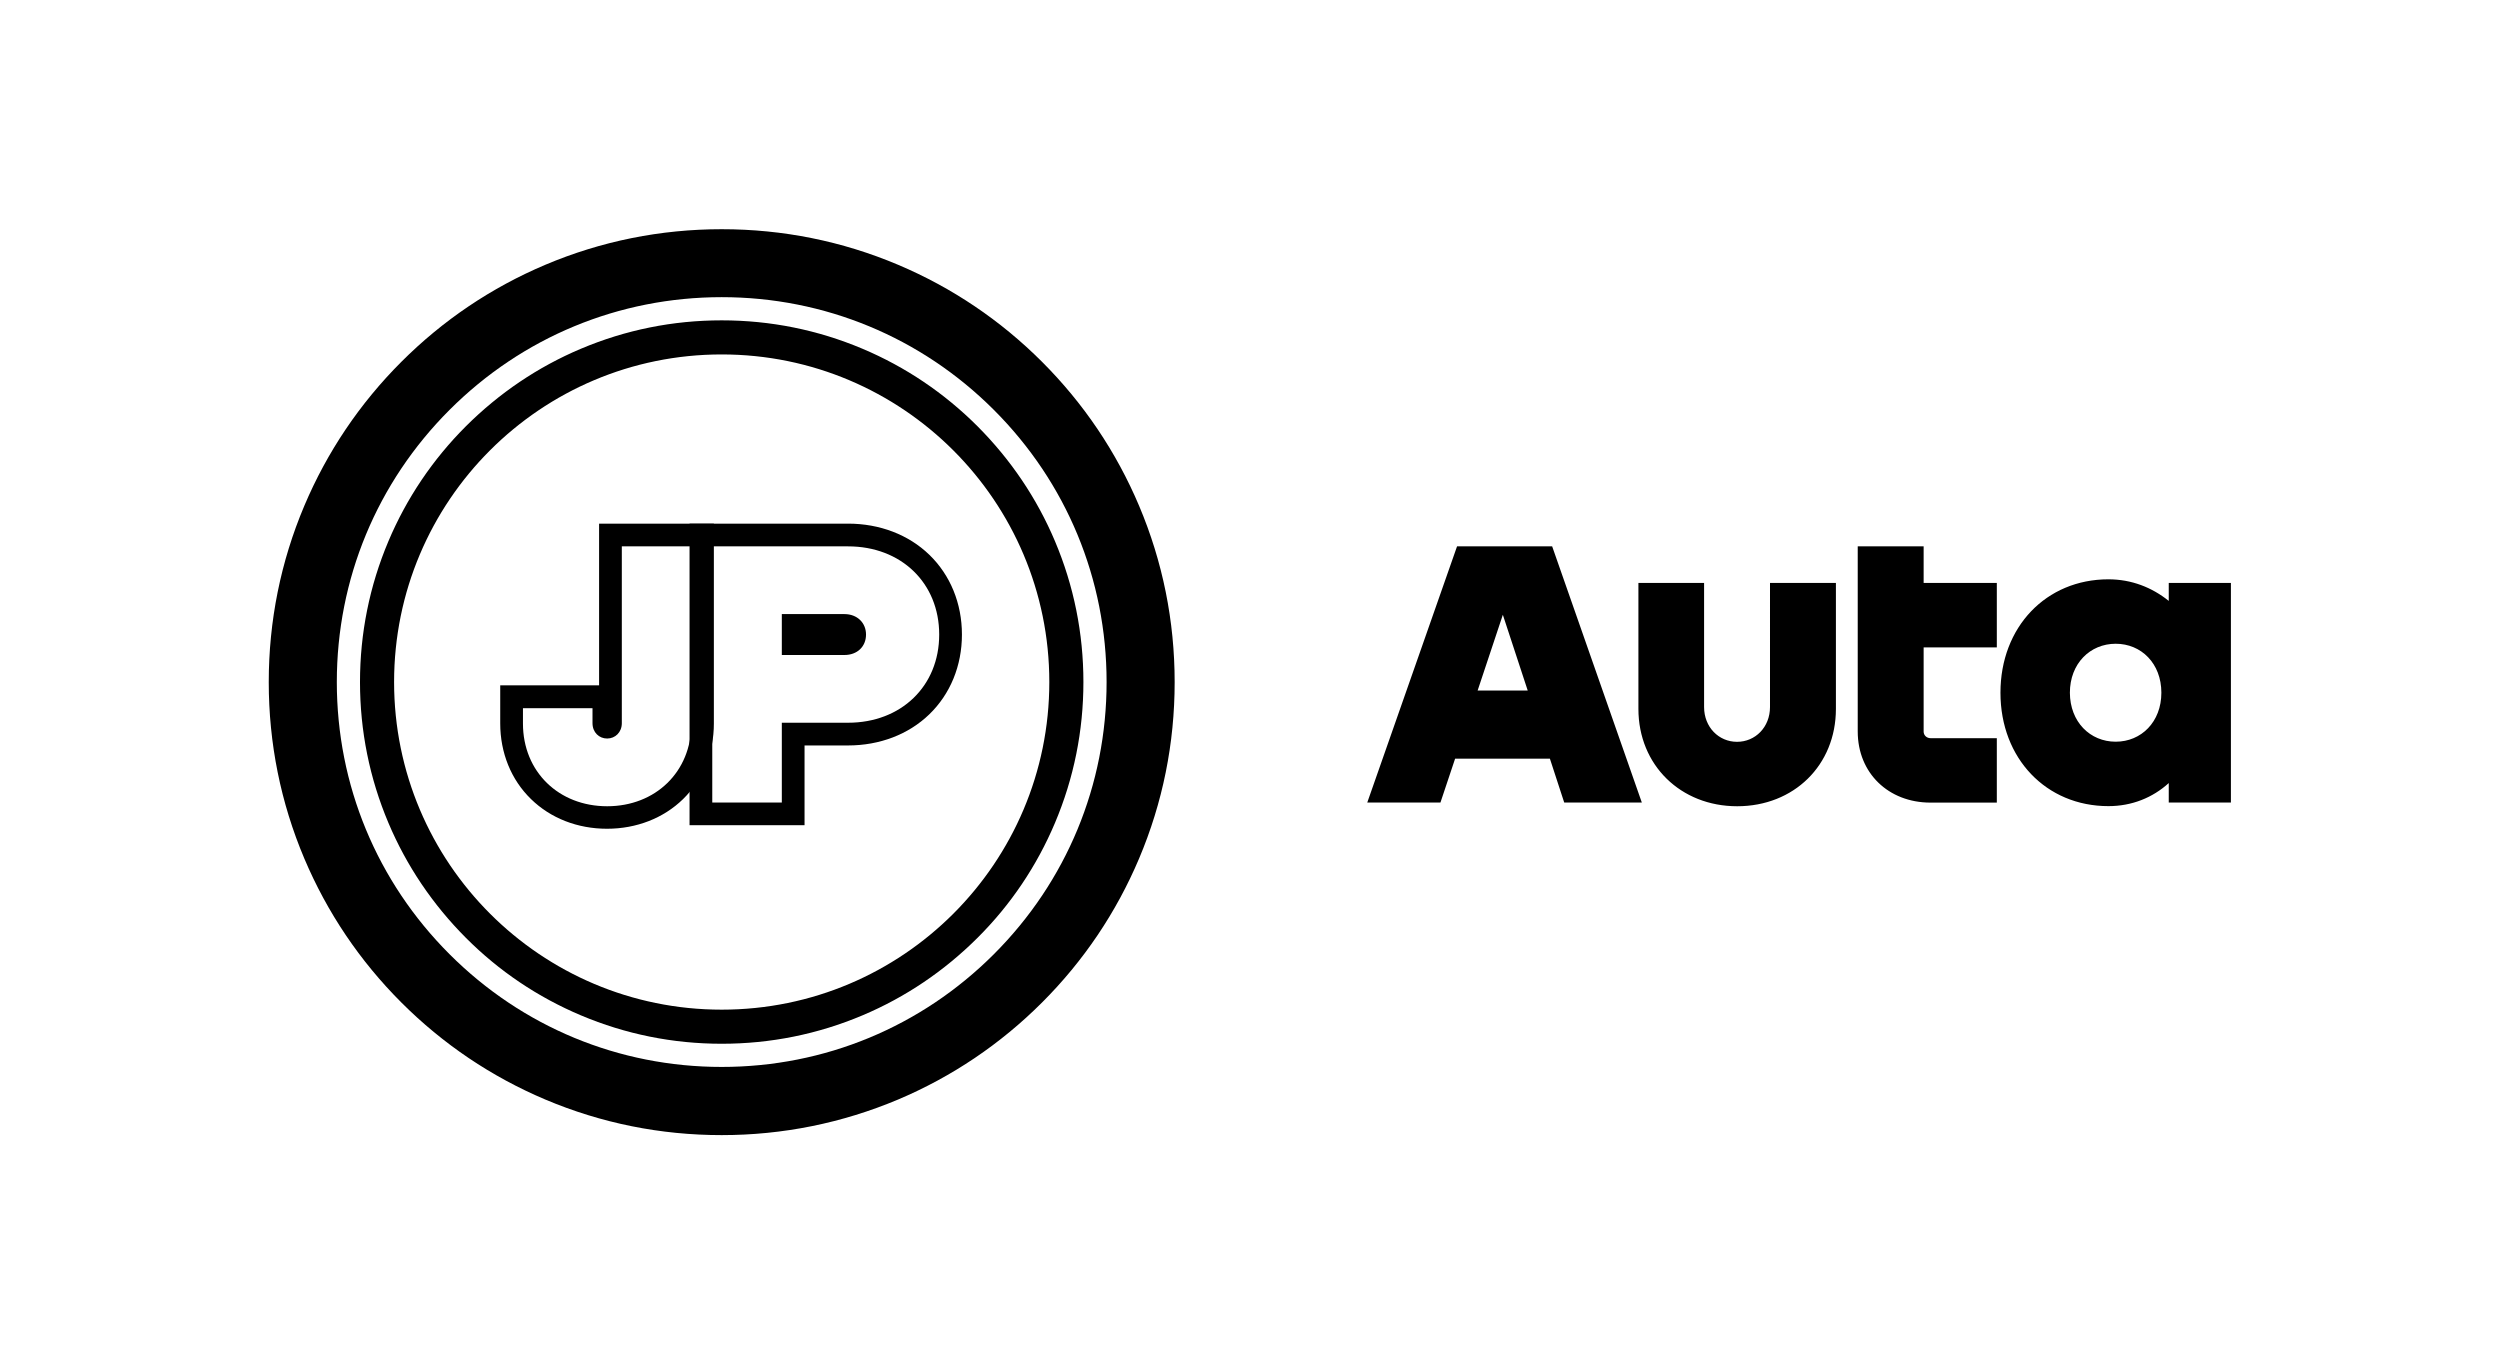
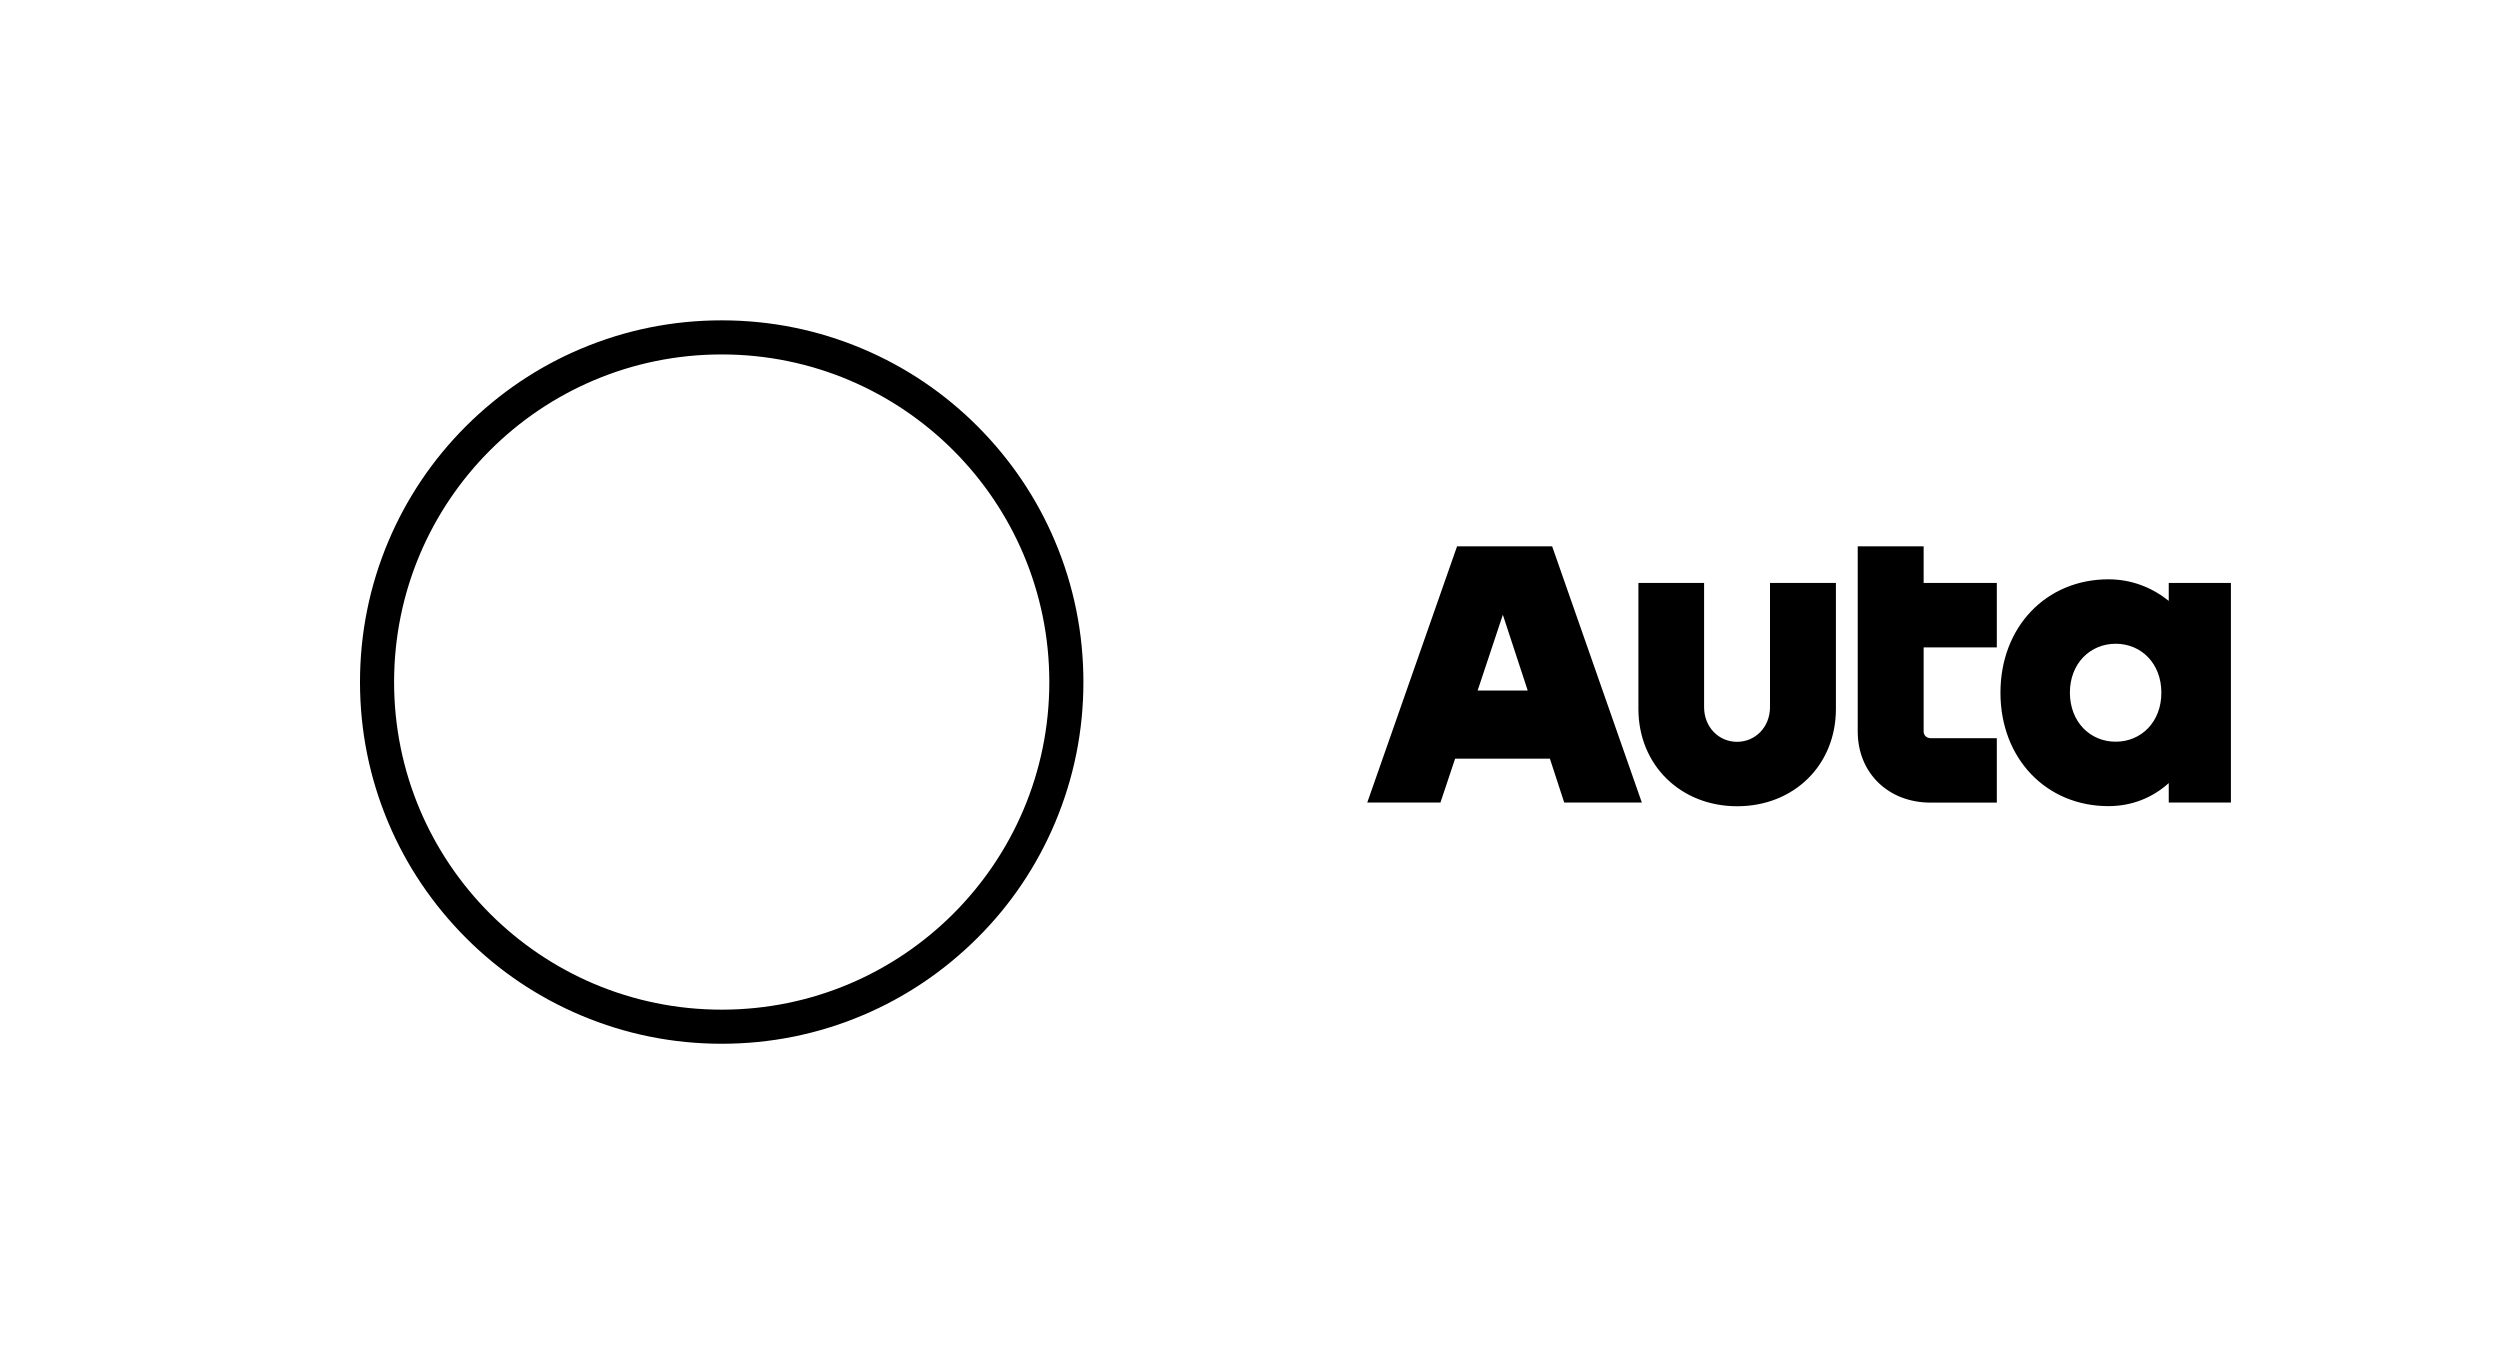
<svg xmlns="http://www.w3.org/2000/svg" version="1.0" id="Layer_1" x="0" y="0" viewBox="0 0 2200 1200" xml:space="preserve">
  <path fill="currentColor" d="M1282.2 480.8h83.7l78.9 225.4h-68.3l-12.6-38.6h-83.4l-12.9 38.6h-64.4l79-225.4zm62.2 126.9-21.9-66.7-22.2 66.7h44.1zM1499.6 513v109.2c0 17.7 12.9 30.6 29 30.6s29-12.9 29-30.6V513h58v110.8c0 49.6-37 85.7-86.9 85.7-49.6 0-86.9-36.1-86.9-85.7V513h57.8zM1634.8 643.7V480.8h58V513h64.4v56.7h-64.4v74.1c0 3.2 2.6 5.8 6.1 5.8h58.3v56.7h-58.6c-36.7-.1-63.8-25.9-63.8-62.6zM1855.4 509.8c20.3 0 38.3 7.1 53.1 19V513h54.7v193.2h-54.7v-17.1c-14.2 12.9-32.5 20.3-53.1 20.3-54.7 0-95-41.9-95-99.8s40.2-99.8 95-99.8zm6.4 142.9c22.5 0 40.2-17.4 40.2-43.1 0-25.8-17.7-43.1-40.2-43.1-22.5 0-40.3 17.4-40.3 43.1.1 25.7 17.8 43.1 40.3 43.1zM635.1 311.9c159.2 0 288.3 129.1 288.3 288.3 0 159.2-129.1 288.3-288.3 288.3S346.8 759.4 346.8 600.2c0-159.3 129-288.3 288.3-288.3m0-30c-43 0-84.6 8.4-123.9 25-37.9 16-71.9 39-101.2 68.2-29.2 29.2-52.2 63.3-68.2 101.2-16.6 39.3-25 81-25 123.9s8.4 84.6 25 123.9c16 37.9 39 71.9 68.2 101.2s63.3 52.2 101.2 68.2c39.3 16.6 81 25 123.9 25s84.6-8.4 123.9-25c37.9-16 71.9-39 101.2-68.2s52.2-63.3 68.2-101.2c16.6-39.3 25-81 25-123.9s-8.4-84.6-25-123.9c-16-37.9-39-71.9-68.2-101.2-29.2-29.2-63.3-52.2-101.2-68.2-39.3-16.6-81-25-123.9-25z" />
-   <path fill="currentColor" d="M635.1 998.9c-53.8 0-106-10.5-155.2-31.3-47.5-20.1-90.1-48.8-126.7-85.4-36.6-36.6-65.3-79.2-85.4-126.7-20.8-49.2-31.3-101.4-31.3-155.2s10.5-106 31.3-155.2c20.1-47.5 48.8-90.1 85.4-126.7 36.6-36.6 79.2-65.3 126.7-85.4 49.2-20.8 101.4-31.3 155.2-31.3s106 10.5 155.2 31.3c47.5 20.1 90.1 48.8 126.7 85.4 36.6 36.6 65.3 79.2 85.4 126.7 20.8 49.2 31.3 101.4 31.3 155.2s-10.5 106-31.3 155.2c-20.1 47.5-48.8 90.1-85.4 126.7-36.6 36.6-79.2 65.3-126.7 85.4-49.2 20.7-101.4 31.3-155.2 31.3zm0-737.4c-90.5 0-175.5 35.2-239.5 99.2s-99.2 149-99.2 239.5 35.2 175.5 99.2 239.5 149 99.2 239.5 99.2 175.5-35.2 239.5-99.2 99.2-149 99.2-239.5-35.2-175.5-99.2-239.5-149.1-99.2-239.5-99.2z" />
-   <path fill="currentColor" d="M608.4 480.8v155.9c0 42.5-31.6 72.8-74.1 72.8s-74.1-30.3-74.1-72.8v-13.5h61.2v13.2c0 8.1 5.8 13.5 12.9 13.5s12.9-5.5 12.9-13.5V480.8h61.2m20-20H527.2v142.3h-87v33.5c0 25.9 9.6 49.6 27.1 66.6 17.3 16.9 41 26.1 66.9 26.1 25.9 0 49.7-9.3 66.9-26.1 17.5-17.1 27.1-40.7 27.1-66.6V460.8h.2z" />
-   <path fill="currentColor" d="M746.3 480.8c46.7 0 80.2 32.2 80.2 77.6 0 45.4-33.5 77.6-80.2 77.6H688v70.2h-61.2V480.8h119.5M688 576.4h55.1c11.3 0 19-7.4 19-18 0-10.3-7.7-18-19-18H688v36m58.3-115.6H606.8v265.4H708V656h38.3c27.8 0 53.2-9.7 71.5-27.4 18.5-17.9 28.7-42.8 28.7-70.2 0-27.4-10.2-52.3-28.7-70.2-18.3-17.7-43.7-27.4-71.5-27.4z" />
</svg>